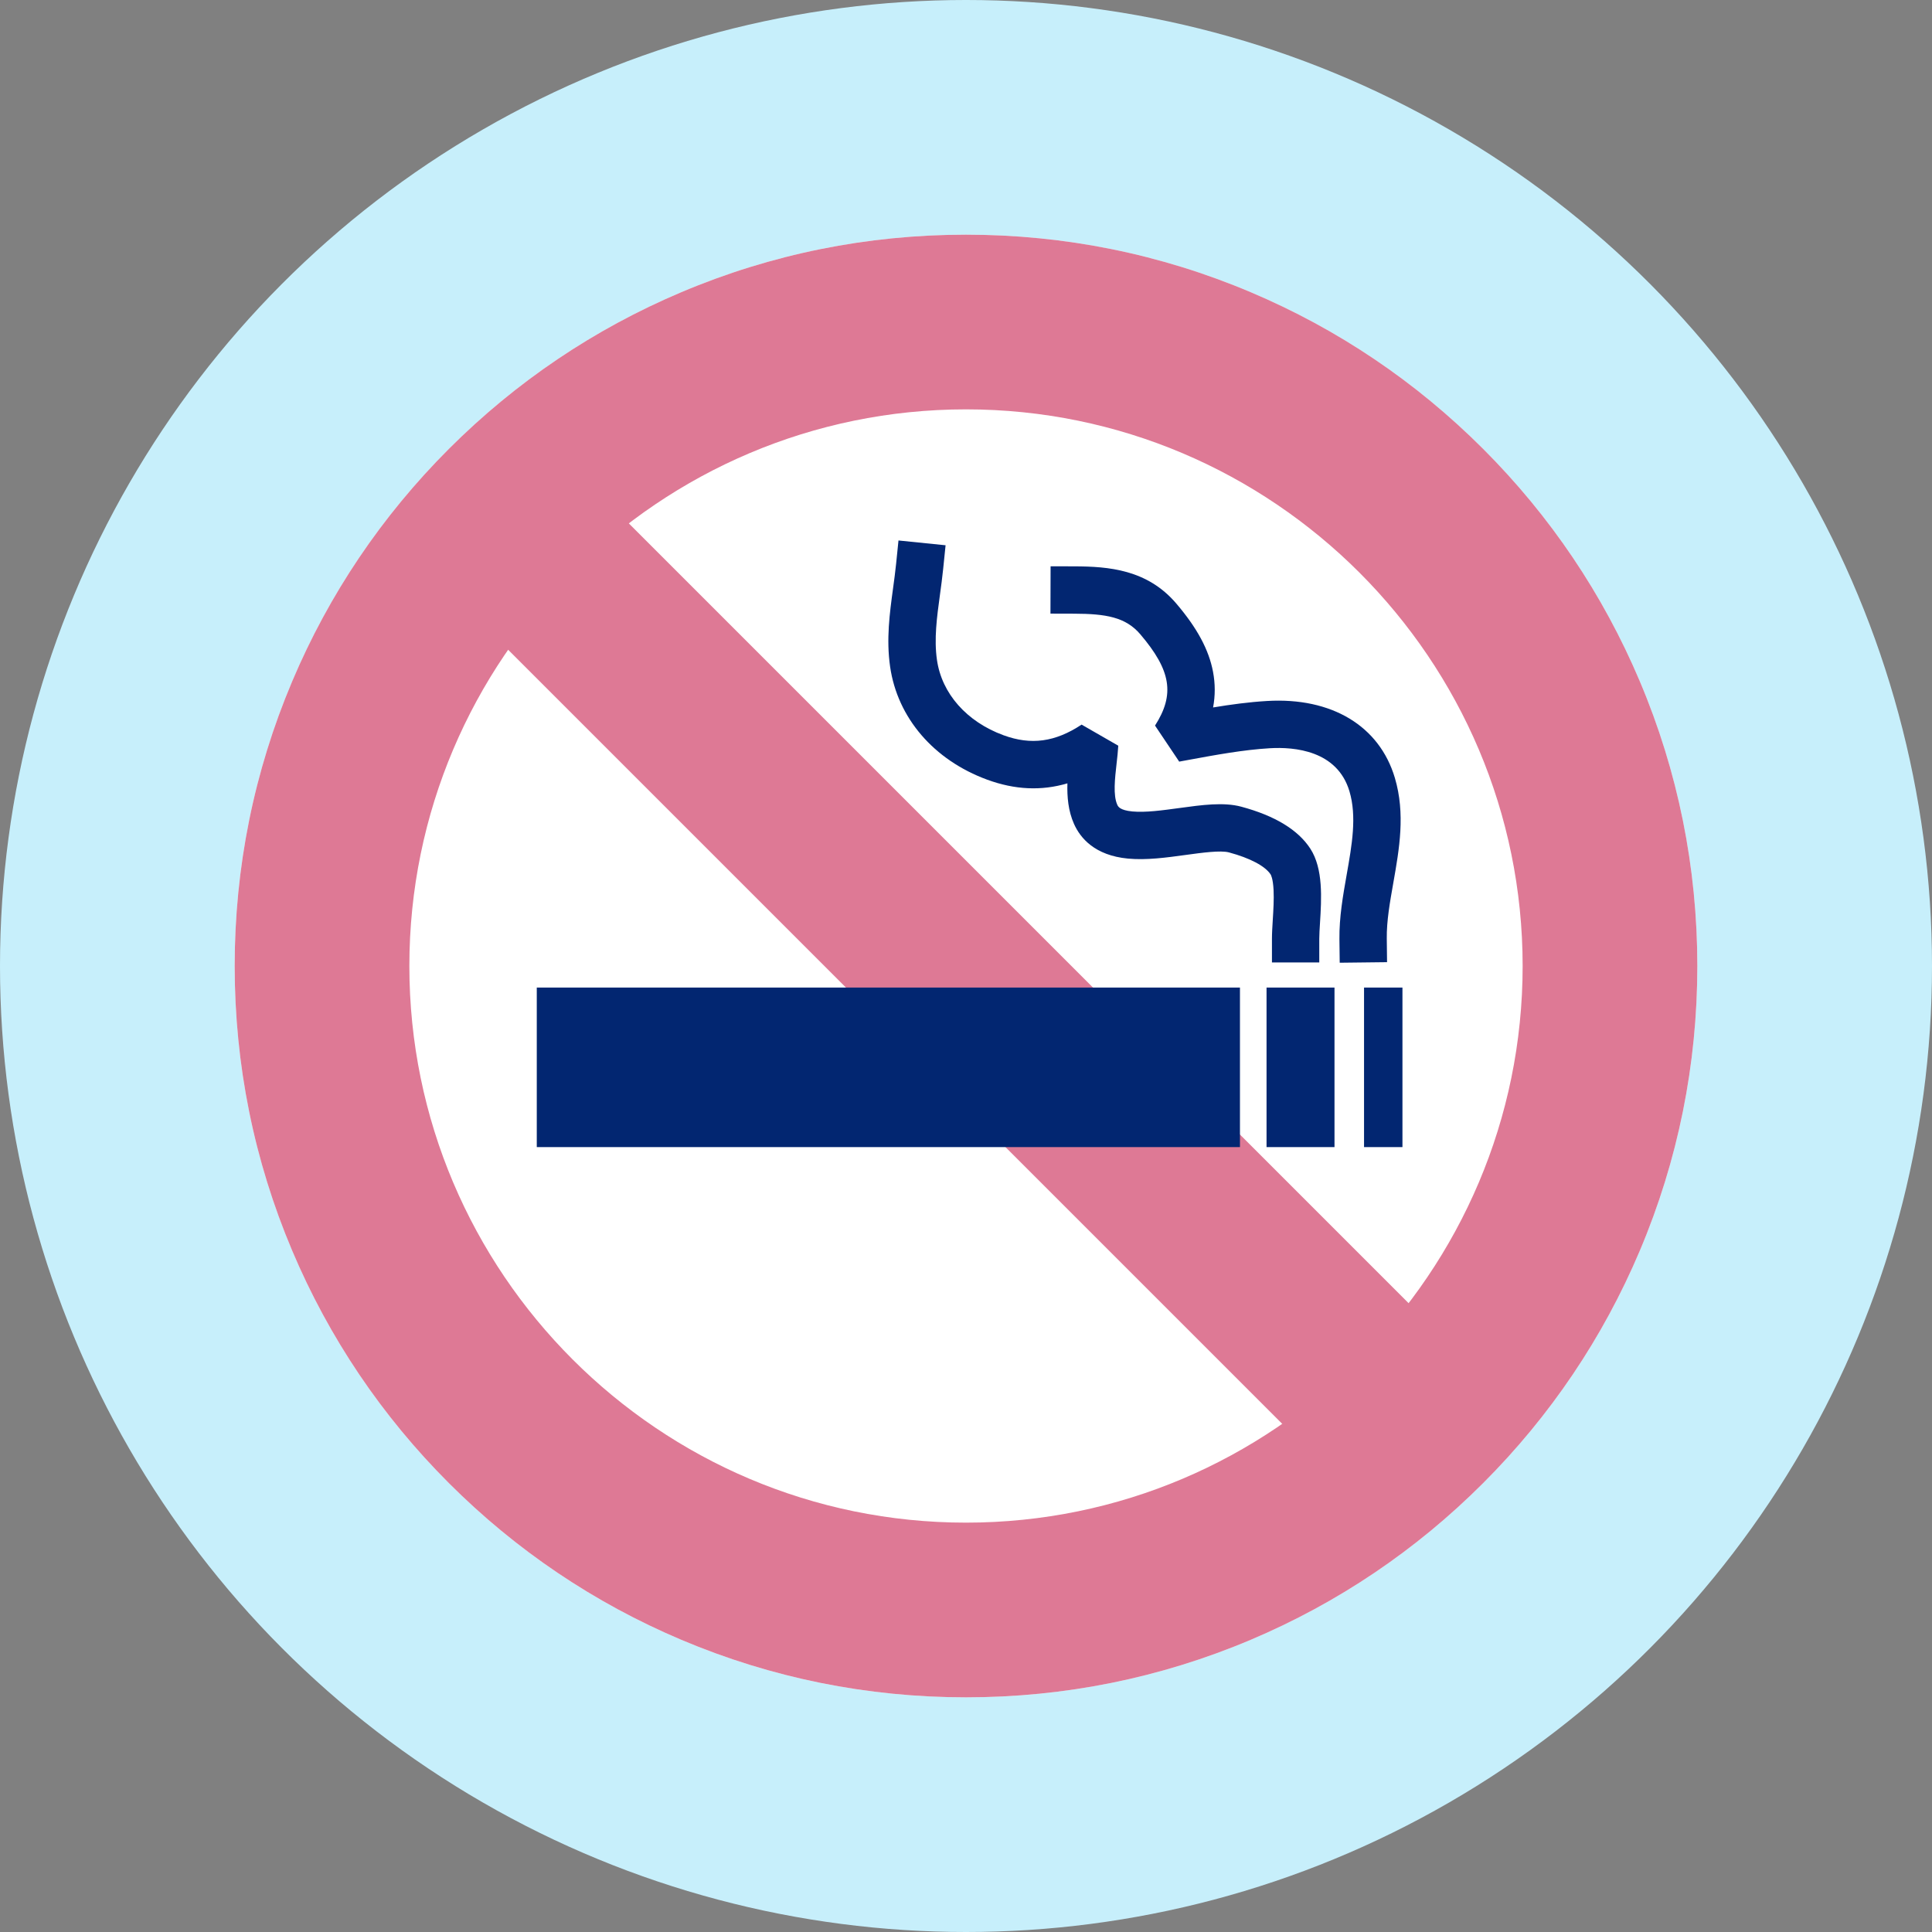
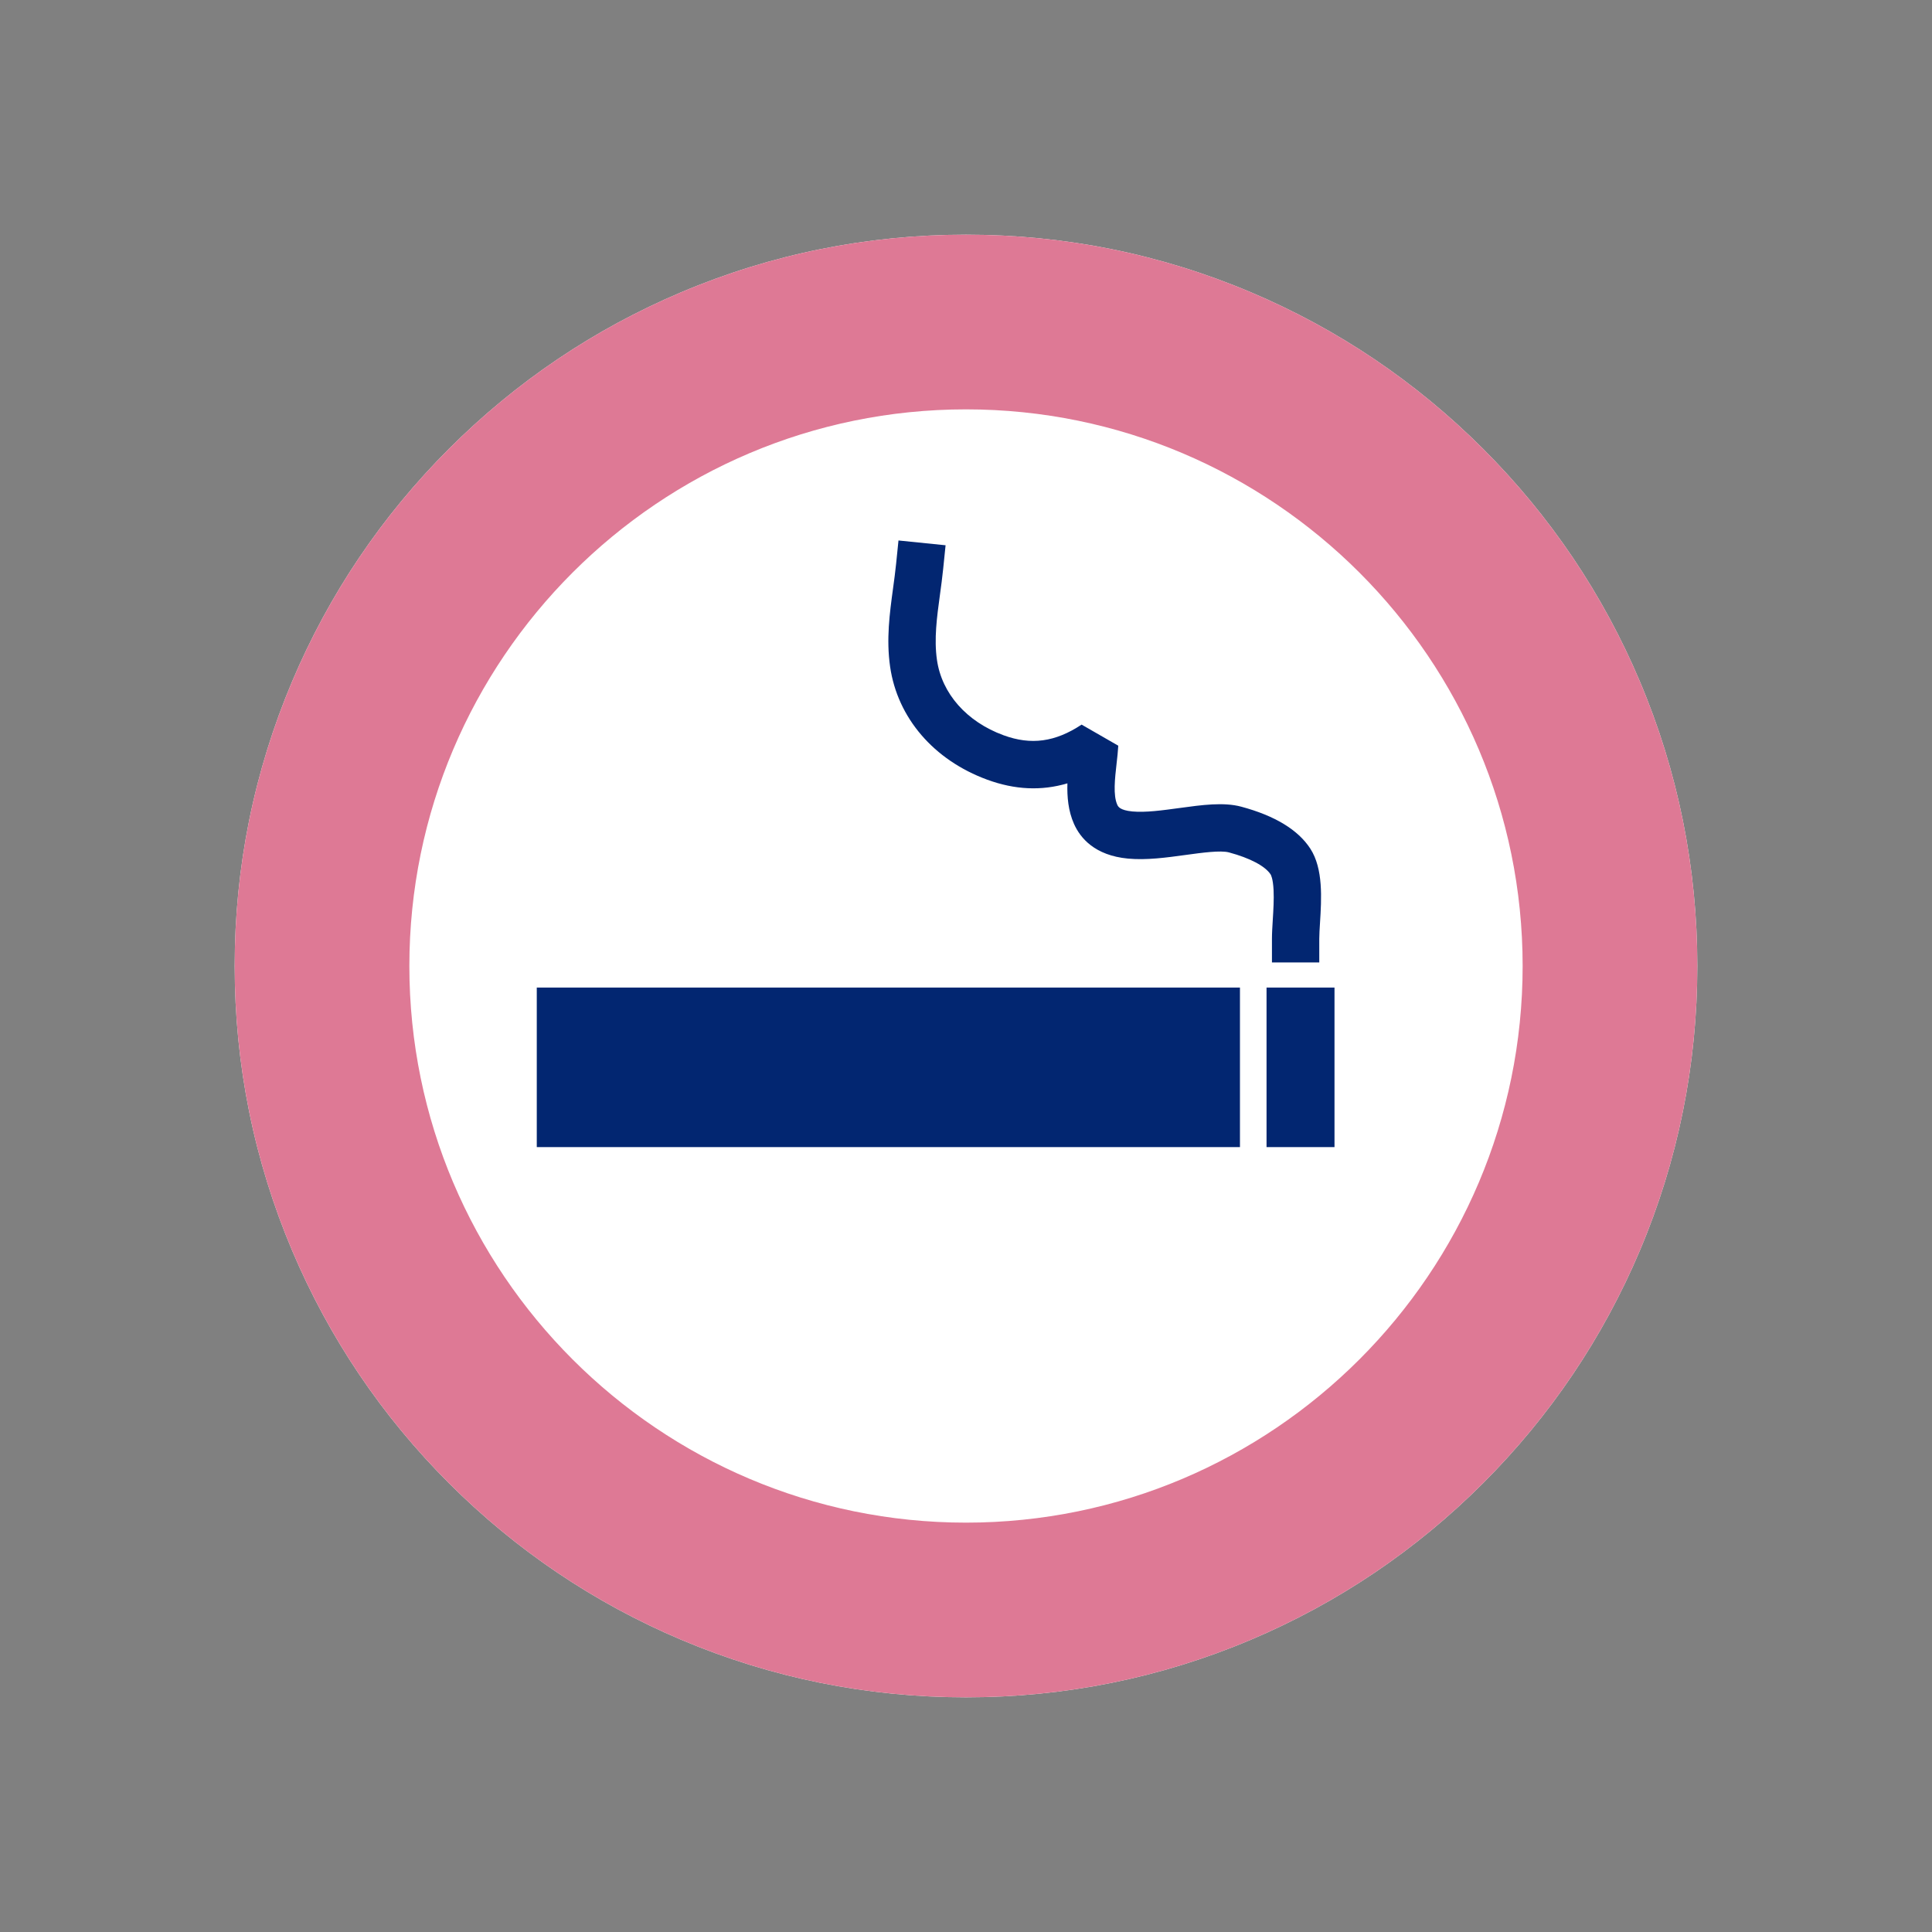
<svg xmlns="http://www.w3.org/2000/svg" width="200" height="200" version="1.1" viewBox="0 0 200 200">
  <rect x="0" y="0" width="200" height="200" fill="#808080" stroke="none" />
  <defs>
    <style>
      .cls-1 {
        fill: #c7effb;
      }

      .cls-2 {
        isolation: isolate;
      }

      .cls-3 {
        mix-blend-mode: multiply;
      }

      .cls-4 {
        fill: #fff;
      }

      .cls-5 {
        fill: none;
        stroke: #231815;
        stroke-linecap: square;
        stroke-linejoin: bevel;
        stroke-width: 11.222px;
      }

      .cls-6 {
        fill: #022671;
      }

      .cls-7 {
        fill: #de7995;
      }
    </style>
  </defs>
  <g class="cls-2">
    <g id="_素材" data-name="素材">
-       <circle class="cls-1" cx="100" cy="100" r="100" />
      <g>
        <path class="cls-4" d="M175.706,100c0,10.216-2.003,20.132-5.953,29.471-3.813,9.016-9.271,17.111-16.22,24.061-6.95,6.95-15.045,12.407-24.061,16.221-9.339,3.95-19.255,5.953-29.471,5.953-10.216,0-20.131-2.003-29.471-5.953-9.016-3.814-17.111-9.271-24.061-16.221-6.95-6.95-12.407-15.045-16.221-24.061-3.95-9.339-5.953-19.255-5.953-29.471,0-10.216,2.003-20.132,5.953-29.471,3.814-9.016,9.271-17.111,16.221-24.061,6.95-6.949,15.045-12.407,24.061-16.22,9.339-3.951,19.255-5.953,29.471-5.953,10.217,0,20.132,2.002,29.471,5.953,9.016,3.813,17.112,9.271,24.061,16.22,6.95,6.95,12.407,15.045,16.22,24.061,3.95,9.339,5.953,19.255,5.953,29.471Z" />
        <g>
          <g class="cls-3">
            <path class="cls-7" d="M175.706,100c0,10.216-2.003,20.132-5.953,29.471-3.813,9.016-9.271,17.111-16.22,24.061-6.95,6.95-15.045,12.407-24.061,16.221-9.339,3.95-19.255,5.953-29.471,5.953-10.216,0-20.131-2.003-29.471-5.953-9.016-3.814-17.111-9.271-24.061-16.221-6.95-6.95-12.407-15.045-16.221-24.061-3.95-9.339-5.953-19.255-5.953-29.471,0-10.216,2.003-20.132,5.953-29.471,3.814-9.016,9.271-17.111,16.221-24.061,6.95-6.949,15.045-12.407,24.061-16.22,9.339-3.951,19.255-5.953,29.471-5.953,10.217,0,20.132,2.002,29.471,5.953,9.016,3.813,17.112,9.271,24.061,16.22,6.95,6.95,12.407,15.045,16.22,24.061,3.95,9.339,5.953,19.255,5.953,29.471ZM42.377,100c0,31.773,25.85,57.623,57.623,57.623,31.774,0,57.623-25.85,57.623-57.623,0-31.774-25.849-57.623-57.623-57.623-31.773,0-57.623,25.849-57.623,57.623Z" />
-             <rect class="cls-7" x="93.274" y="38.909" width="18.083" height="130.561" transform="translate(-43.706 102.864) rotate(-45)" />
          </g>
          <g>
            <g>
              <rect class="cls-6" x="55.567" y="102.232" width="72.793" height="16.516" />
              <rect class="cls-6" x="131.112" y="102.232" width="7.035" height="16.516" />
-               <rect class="cls-6" x="141.205" y="102.232" width="3.976" height="16.516" />
            </g>
            <path class="cls-6" d="M136.572,99.631h-4.9v-2.45c0-.583.042-1.247.085-1.95.062-.996.132-2.125.083-3.095-.061-1.206-.28-1.576-.305-1.614-.562-.864-2.133-1.696-4.311-2.281-.868-.233-2.785.03-4.478.262-2.0.275-4.069.558-5.978.378-3.443-.325-4.939-2.132-5.588-3.591-.597-1.343-.725-2.803-.681-4.198-2.698.798-5.443.669-8.302-.379-5.533-2.028-9.291-6.402-10.053-11.699-.41-2.854-.046-5.529.306-8.116.118-.866.229-1.684.313-2.511l.248-2.437,4.875.496-.248,2.437c-.092.91-.215,1.808-.333,2.677-.321,2.356-.624,4.582-.311,6.757.501,3.484,3.076,6.398,6.889,7.796,2.856,1.047,5.349.707,8.084-1.101l3.797,2.183c-.035.619-.109,1.264-.179,1.887-.172,1.513-.367,3.229.072,4.217.084.188.258.579,1.572.704,1.345.127,3.127-.118,4.852-.354,2.361-.324,4.592-.63,6.416-.14,3.476.934,5.88,2.395,7.146,4.341,1.353,2.081,1.16,5.188,1.004,7.685-.039.625-.076,1.215-.076,1.646v2.45Z" />
-             <path class="cls-6" d="M138.686,99.66l-.029-2.45c-.026-2.265.369-4.499.75-6.66.548-3.098,1.065-6.024.289-8.632-1.258-4.232-5.702-4.612-8.237-4.462-2.74.162-5.572.684-8.311,1.188-.359.066-.719.132-1.077.198l-2.503-3.73c2.067-3.232,1.667-5.708-1.531-9.459-1.513-1.775-3.572-2.116-6.844-2.125l-2.45-.007.014-4.9,2.45.007c3.531.01,7.55.316,10.559,3.846,2.164,2.539,3.373,4.783,3.805,7.064.235,1.239.238,2.467.007,3.697,1.835-.304,3.702-.559,5.592-.67,6.68-.395,11.624,2.579,13.224,7.956,1.105,3.717.462,7.359-.16,10.882-.358,2.028-.697,3.944-.675,5.751l.028,2.45-4.899.057Z" />
            <path class="cls-5" d="M144.315,60.441" />
          </g>
        </g>
      </g>
    </g>
  </g>
</svg>